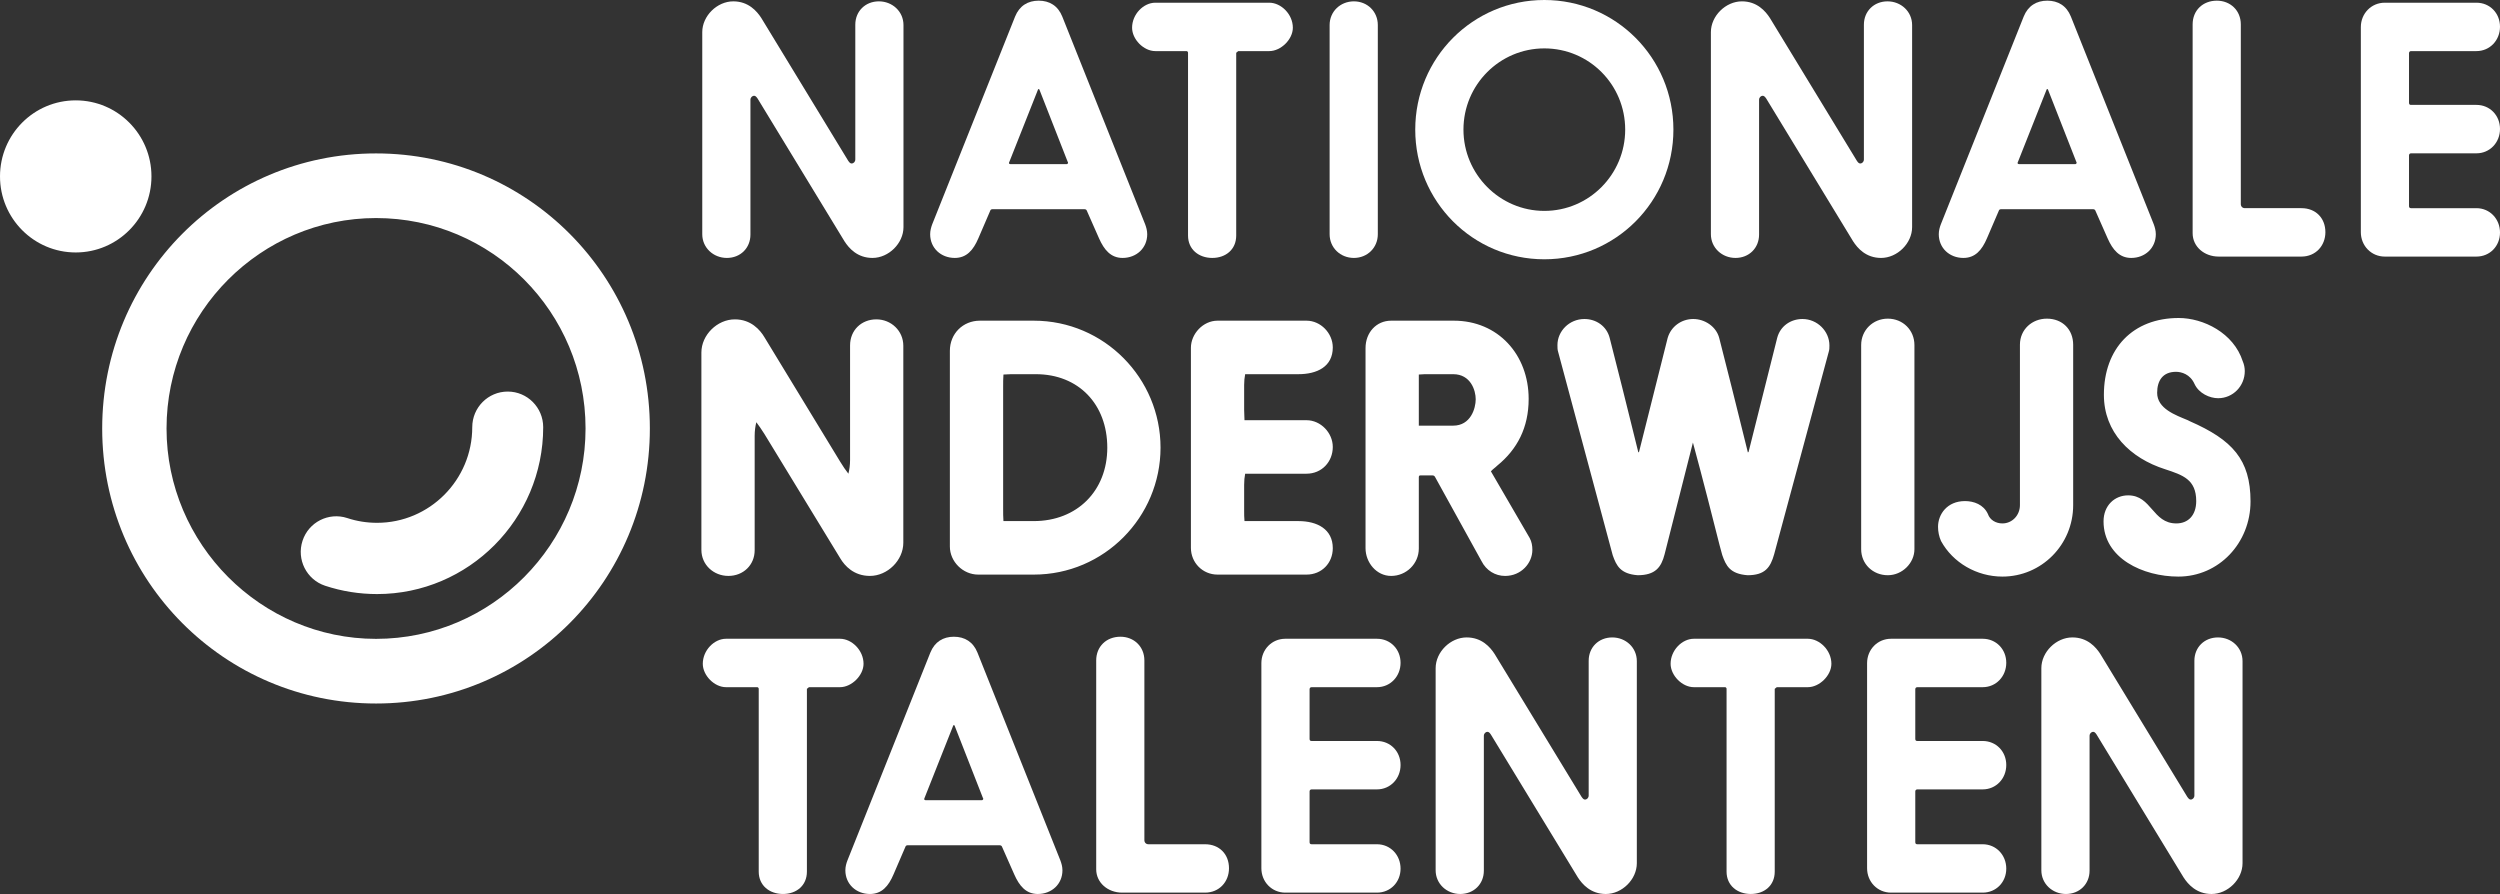
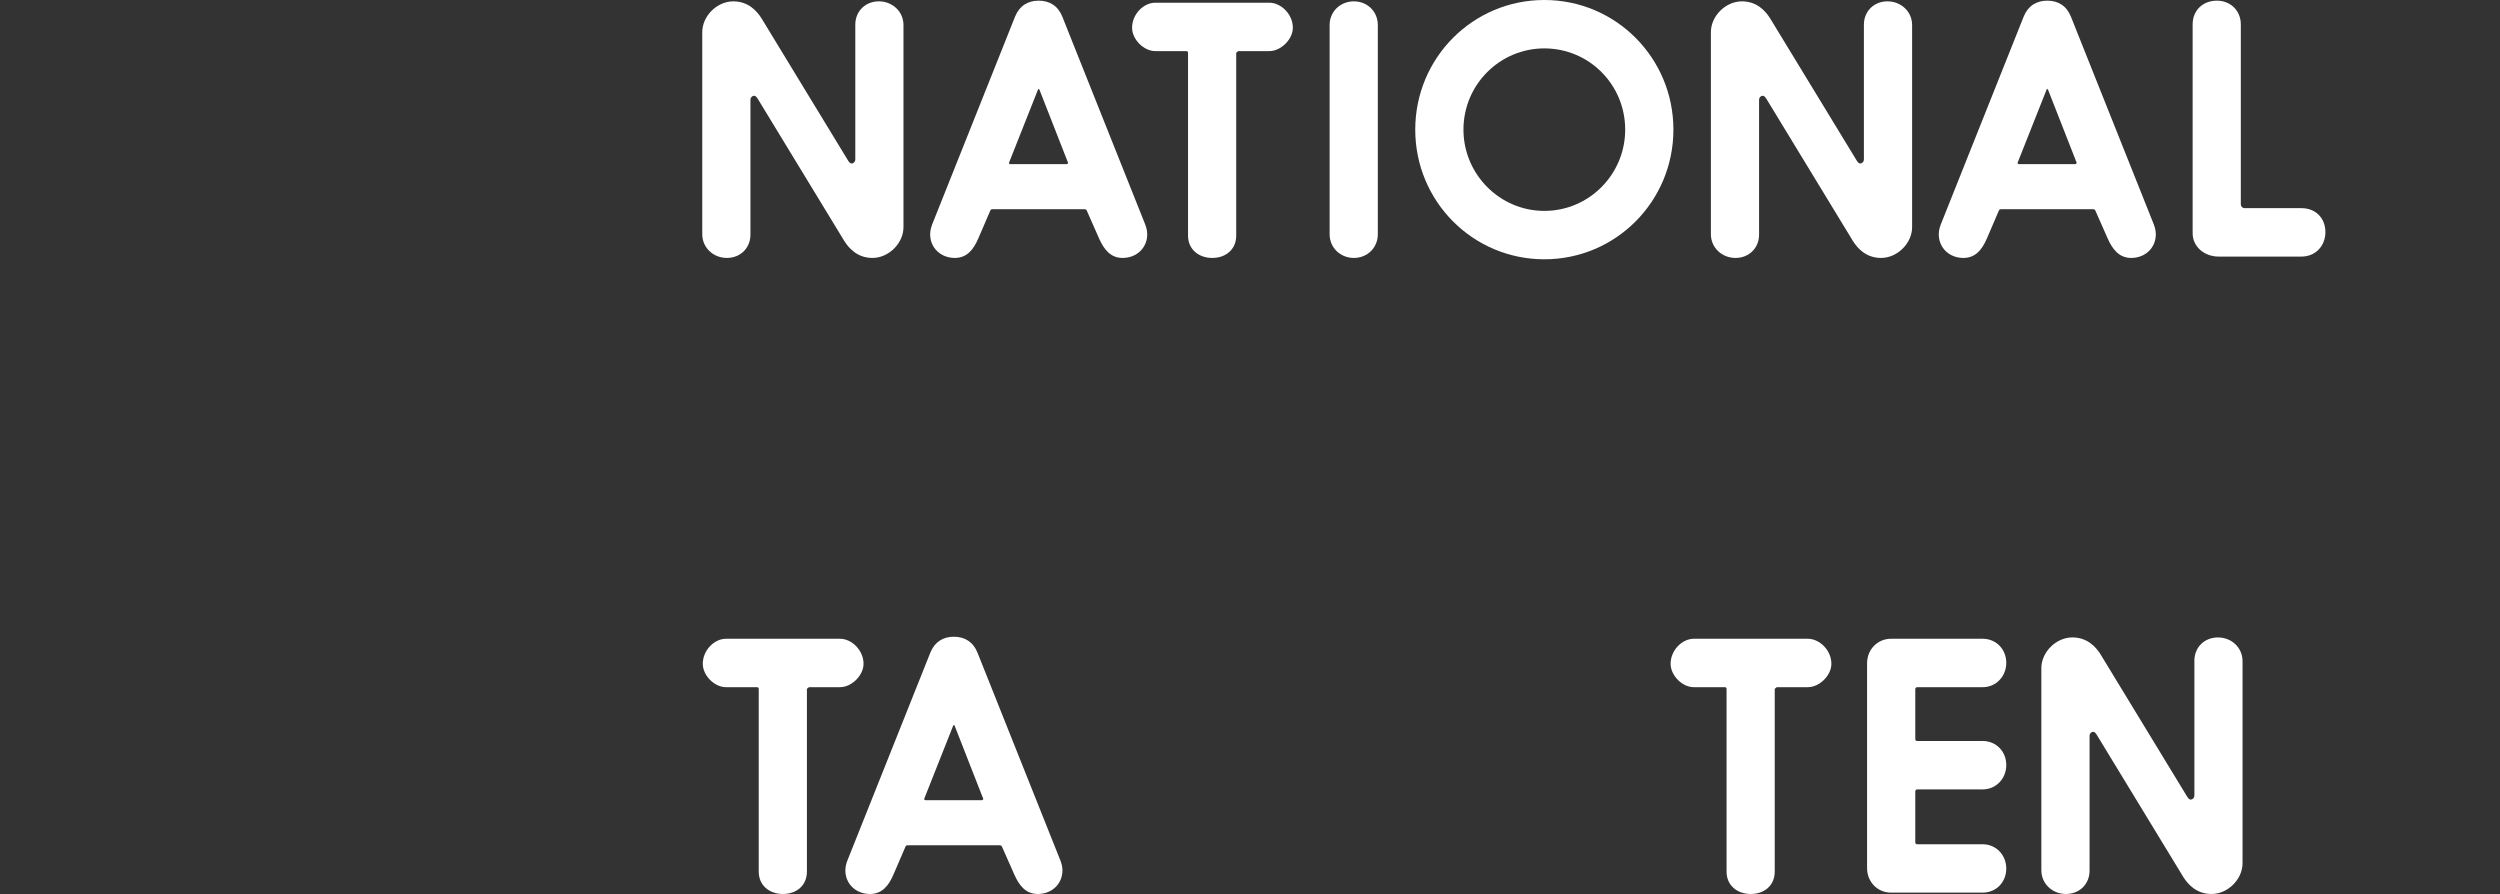
<svg xmlns="http://www.w3.org/2000/svg" width="316px" height="113px" viewBox="0 0 316 113" version="1.1">
  <rect x="0" y="0" width="316" height="113" fill="#333333" stroke="none" />
  <title>nationaleonderwijstalentwit</title>
  <desc>Created with Sketch.</desc>
  <g stroke="none" stroke-width="1" fill="none" fill-rule="evenodd">
    <g fill="#FFFFFF" fill-rule="nonzero">
      <path d="M95.903,87.07 C95.903,87.07 95.903,86.86 95.687,86.86 L91.768,86.86 C90.279,86.86 88.832,85.36 88.832,83.905 C88.832,82.196 90.278,80.739 91.768,80.739 L106.172,80.739 C107.659,80.739 109.152,82.196 109.152,83.905 C109.152,85.36 107.659,86.86 106.172,86.86 L102.251,86.86 L101.993,87.07 L101.993,110.175 C101.993,111.931 100.675,112.999 98.968,112.999 C97.263,112.999 95.903,111.931 95.903,110.175 L95.903,87.07 L95.903,87.07 Z" />
      <path d="M131.177,113 C129.686,113 128.838,111.975 128.198,110.518 L126.666,107.055 C126.62,106.926 126.534,106.838 126.319,106.838 L114.781,106.838 C114.608,106.838 114.482,106.879 114.435,107.055 L112.944,110.518 C112.308,112.016 111.453,113 109.962,113 C108.221,113 106.854,111.759 106.854,110.004 C106.854,109.537 106.982,109.108 107.112,108.768 L117.593,82.495 C118.144,81.127 119.21,80.483 120.572,80.483 C121.937,80.483 123.005,81.127 123.554,82.495 L134.035,108.768 C134.161,109.108 134.293,109.538 134.293,110.004 C134.293,111.759 132.928,113 131.177,113 M120.445,91.821 L116.868,100.847 C116.825,100.888 116.825,100.978 116.825,101.02 C116.825,101.104 116.908,101.146 116.992,101.146 L124.112,101.146 C124.191,101.146 124.281,101.064 124.281,100.978 C124.281,100.937 124.281,100.888 124.234,100.847 L120.701,91.821 C120.701,91.821 120.661,91.65 120.571,91.65 C120.486,91.65 120.445,91.821 120.445,91.821" />
-       <path d="M152.318,106.713 C154.108,106.713 155.345,107.953 155.345,109.748 C155.345,111.462 154.108,112.829 152.318,112.829 L141.835,112.829 C140.047,112.829 138.56,111.588 138.56,109.877 L138.56,83.48 C138.56,81.724 139.838,80.482 141.624,80.482 C143.326,80.482 144.65,81.724 144.65,83.48 L144.65,106.199 C144.65,106.496 144.862,106.713 145.161,106.713 L152.318,106.713 L152.318,106.713 Z" />
-       <path d="M165.53,106.456 C165.53,106.623 165.613,106.713 165.786,106.713 L174.047,106.713 C175.752,106.713 177.031,108.08 177.031,109.793 C177.031,111.502 175.752,112.829 174.047,112.829 L162.463,112.829 C160.754,112.829 159.438,111.462 159.438,109.748 L159.438,83.82 C159.438,82.107 160.754,80.739 162.463,80.739 L174.047,80.739 C175.752,80.739 177.031,82.066 177.031,83.777 C177.031,85.486 175.752,86.86 174.047,86.86 L165.786,86.86 C165.613,86.86 165.53,86.986 165.53,87.117 L165.53,93.404 C165.53,93.62 165.656,93.66 165.786,93.66 L174.047,93.66 C175.752,93.66 177.031,94.987 177.031,96.697 C177.031,98.41 175.752,99.779 174.047,99.779 L165.786,99.779 C165.613,99.779 165.53,99.908 165.53,100.035 L165.53,106.456 Z" />
      <path d="M242.092,106.456 C242.092,106.623 242.175,106.713 242.348,106.713 L250.609,106.713 C252.314,106.713 253.593,108.08 253.593,109.793 C253.593,111.502 252.314,112.829 250.609,112.829 L239.025,112.829 C237.316,112.829 236,111.462 236,109.748 L236,83.82 C236,82.107 237.316,80.739 239.025,80.739 L250.609,80.739 C252.314,80.739 253.593,82.066 253.593,83.777 C253.593,85.486 252.314,86.86 250.609,86.86 L242.348,86.86 C242.175,86.86 242.092,86.986 242.092,87.117 L242.092,93.404 C242.092,93.62 242.218,93.66 242.348,93.66 L250.609,93.66 C252.314,93.66 253.593,94.987 253.593,96.697 C253.593,98.41 252.314,99.779 250.609,99.779 L242.348,99.779 C242.175,99.779 242.092,99.908 242.092,100.035 L242.092,106.456 Z" />
-       <path d="M188.921,82.666 L199.91,100.722 C200.085,100.979 200.207,101.065 200.339,101.065 C200.593,101.065 200.809,100.848 200.809,100.551 L200.809,83.519 C200.809,81.808 202.086,80.571 203.789,80.571 C205.495,80.571 206.895,81.85 206.895,83.564 L206.895,109.108 C206.895,111.161 205.023,113.001 202.98,113.001 C201.062,113.001 199.996,111.76 199.441,110.905 L188.449,92.851 C188.283,92.592 188.153,92.505 188.025,92.505 C187.766,92.505 187.559,92.721 187.559,93.018 L187.559,110.05 C187.559,111.759 186.277,113 184.575,113 C182.873,113 181.465,111.719 181.465,110.004 L181.465,84.461 C181.465,82.41 183.34,80.57 185.384,80.57 C187.306,80.57 188.368,81.808 188.921,82.666" />
      <path d="M265.483,82.666 L276.472,100.722 C276.647,100.979 276.769,101.065 276.901,101.065 C277.155,101.065 277.371,100.848 277.371,100.551 L277.371,83.519 C277.371,81.808 278.648,80.571 280.351,80.571 C282.057,80.571 283.457,81.85 283.457,83.564 L283.457,109.108 C283.457,111.161 281.585,113.001 279.542,113.001 C277.624,113.001 276.558,111.76 276.003,110.905 L265.011,92.851 C264.845,92.592 264.715,92.505 264.587,92.505 C264.328,92.505 264.121,92.721 264.121,93.018 L264.121,110.05 C264.121,111.759 262.839,113 261.137,113 C259.435,113 258.027,111.719 258.027,110.004 L258.027,84.461 C258.027,82.41 259.902,80.57 261.946,80.57 C263.868,80.57 264.93,81.808 265.483,82.666" />
      <path d="M218.238,87.07 C218.238,87.07 218.238,86.86 218.026,86.86 L214.103,86.86 C212.61,86.86 211.165,85.36 211.165,83.905 C211.165,82.196 212.609,80.739 214.103,80.739 L228.503,80.739 C229.996,80.739 231.489,82.196 231.489,83.905 C231.489,85.36 229.996,86.86 228.503,86.86 L224.584,86.86 L224.326,87.07 L224.326,110.175 C224.326,111.931 223.007,112.999 221.301,112.999 C219.601,112.999 218.238,111.931 218.238,110.175 L218.238,87.07 Z" />
-       <path d="M217.689,70.144 L217.352,68.903 C214.921,59.276 214.41,57.563 213.985,55.939 L210.406,70.057 C209.981,71.727 209.215,72.708 206.997,72.708 C204.827,72.539 204.316,71.514 203.848,70.186 L196.947,44.471 C196.861,44.213 196.861,43.916 196.861,43.616 C196.861,41.862 198.352,40.322 200.27,40.322 C201.757,40.322 203.081,41.223 203.464,42.717 C206.063,52.9 206.531,55.042 207.086,57.181 C207.129,57.181 207.129,57.136 207.17,57.136 L210.792,42.717 C211.215,41.264 212.537,40.322 214.026,40.322 C215.476,40.322 216.925,41.263 217.309,42.717 C219.906,52.9 220.374,55.042 220.929,57.181 C220.972,57.181 220.972,57.136 221.017,57.136 L224.635,42.717 C225.019,41.224 226.337,40.322 227.831,40.322 C229.706,40.322 231.239,41.862 231.239,43.661 C231.239,43.917 231.239,44.214 231.152,44.472 L224.253,70.058 C223.783,71.728 223.101,72.709 220.886,72.709 C218.673,72.539 218.163,71.514 217.689,70.144 M238.617,40.277 C240.535,40.277 241.984,41.734 241.984,43.615 L241.984,69.418 C241.984,71.168 240.452,72.708 238.617,72.708 C236.742,72.708 235.251,71.297 235.251,69.418 L235.251,43.615 C235.251,41.734 236.742,40.277 238.617,40.277 M244.967,66.591 C244.967,65.01 246.114,63.337 248.376,63.337 C249.483,63.337 250.719,63.769 251.269,64.965 C251.526,65.736 252.293,66.161 253.102,66.161 C254.339,66.161 255.319,65.136 255.319,63.849 L255.319,43.574 C255.319,41.647 256.852,40.277 258.725,40.277 C260.688,40.277 262.049,41.647 262.049,43.574 L262.049,63.85 C262.049,68.86 258.045,72.881 253.102,72.881 C249.864,72.881 246.84,71.125 245.347,68.388 C245.095,67.834 244.967,67.188 244.967,66.591 M268.997,62.613 C271.981,62.613 272.065,66.161 275.09,66.161 C276.579,66.161 277.602,65.136 277.602,63.337 C277.602,60.601 275.895,60.045 273.683,59.316 C269.253,57.908 265.932,54.656 265.932,49.907 C265.932,44.043 269.597,40.195 275.389,40.195 C278.495,40.195 282.333,42.076 283.484,45.67 C283.65,46.053 283.74,46.482 283.74,46.91 C283.74,48.795 282.249,50.334 280.374,50.334 C279.311,50.334 277.945,49.732 277.389,48.537 C276.837,47.297 275.73,46.997 275.049,46.997 C273.346,46.997 272.663,48.15 272.663,49.65 C272.663,51.661 275.006,52.474 276.54,53.114 L276.794,53.244 C282.159,55.597 284.466,58.075 284.466,63.382 C284.466,68.644 280.457,72.881 275.347,72.881 C270.873,72.881 265.888,70.569 265.888,65.905 C265.887,63.896 267.291,62.613 268.997,62.613 M96.63,42.633 L106.21,58.376 C106.553,58.934 106.895,59.447 107.235,59.876 C107.363,59.406 107.449,58.766 107.449,58.12 L107.449,43.66 C107.449,41.73 108.893,40.367 110.768,40.367 C112.643,40.367 114.179,41.82 114.179,43.701 L114.179,68.603 C114.179,70.829 112.176,72.796 109.959,72.796 C107.915,72.796 106.768,71.513 106.209,70.572 L96.629,54.867 C96.239,54.268 95.941,53.801 95.602,53.369 C95.478,53.841 95.39,54.442 95.39,55.083 L95.39,69.544 C95.39,71.427 93.946,72.796 92.069,72.796 C90.194,72.796 88.656,71.384 88.656,69.501 L88.656,44.56 C88.656,42.334 90.665,40.368 92.88,40.368 C94.924,40.367 96.073,41.692 96.63,42.633 M120.063,44.346 C120.063,42.162 121.727,40.534 123.854,40.534 L130.67,40.534 C139.575,40.534 146.691,47.811 146.691,56.582 C146.691,65.352 139.575,72.629 130.67,72.629 L123.641,72.629 C121.727,72.629 120.063,71.002 120.063,69.076 L120.063,44.346 L120.063,44.346 Z M127.82,47.297 C127.477,47.297 127.137,47.341 126.835,47.341 C126.797,47.852 126.797,48.365 126.797,48.877 L126.797,64.326 C126.797,64.839 126.797,65.351 126.835,65.866 L130.671,65.866 C136.126,65.866 139.962,62.056 139.962,56.582 C139.962,51.108 136.339,47.297 130.929,47.297 L127.82,47.297 Z M157.388,59.876 C157.304,60.301 157.26,60.773 157.26,61.286 L157.26,64.497 C157.26,64.965 157.26,65.437 157.304,65.866 L164.12,65.866 C166.506,65.866 168.464,66.894 168.464,69.291 C168.464,71.172 167.063,72.629 165.147,72.629 L153.895,72.629 C152.018,72.629 150.531,71.129 150.531,69.246 L150.531,43.961 C150.531,42.203 152.065,40.534 153.895,40.534 L165.147,40.534 C166.932,40.534 168.464,42.117 168.464,43.916 C168.464,46.358 166.465,47.297 164.12,47.297 L157.388,47.297 C157.304,47.726 157.26,48.195 157.26,48.666 L157.26,51.787 C157.26,52.26 157.304,52.686 157.304,53.114 L165.147,53.114 C166.932,53.114 168.464,54.701 168.464,56.496 C168.464,58.376 167.063,59.876 165.147,59.876 L157.388,59.876 Z M181.424,60.348 C181.337,60.175 181.251,60.09 181.04,60.09 L179.549,60.09 C179.378,60.09 179.338,60.175 179.338,60.348 L179.338,69.332 C179.338,71.257 177.759,72.797 175.839,72.797 C173.97,72.797 172.603,71.086 172.603,69.291 L172.603,44 C172.603,42.032 173.97,40.534 175.839,40.534 L183.765,40.534 C189.346,40.534 193.222,44.816 193.222,50.422 C193.222,54.057 191.776,56.795 189.26,58.848 C189.004,59.105 188.665,59.321 188.451,59.577 L193.353,68.006 C193.61,68.479 193.691,68.991 193.691,69.503 C193.691,71.173 192.285,72.798 190.243,72.798 C189.004,72.798 187.858,72.114 187.259,70.916 L181.424,60.348 Z M180.104,47.297 C179.848,47.297 179.59,47.341 179.338,47.341 L179.338,53.802 L183.68,53.802 C185.896,53.802 186.53,51.619 186.53,50.461 C186.53,49.35 185.896,47.297 183.68,47.297 L180.104,47.297 L180.104,47.297 Z M47.531,19.392 C66.691,19.392 82.142,34.914 82.142,54.16 C82.142,73.402 66.691,88.924 47.531,88.924 C28.372,88.924 12.917,73.403 12.917,54.16 C12.917,34.914 28.372,19.392 47.531,19.392 M47.531,80.752 C62.173,80.752 74.013,68.773 74.013,54.16 C74.013,39.456 62.172,27.562 47.531,27.562 C32.984,27.562 21.05,39.456 21.05,54.16 C21.05,68.772 32.984,80.752 47.531,80.752 M9.571,12.686 C4.285,12.686 0,16.987 0,22.298 C0,27.607 4.285,31.911 9.571,31.911 C14.859,31.911 19.144,27.607 19.144,22.298 C19.145,16.987 14.859,12.686 9.571,12.686 M68.66,53.997 C68.66,51.508 66.655,49.494 64.177,49.494 C61.699,49.494 59.693,51.508 59.693,53.997 C59.693,60.662 54.295,66.084 47.66,66.084 C46.368,66.084 45.104,65.885 43.893,65.482 C41.544,64.712 39.008,65.994 38.239,68.357 C37.465,70.716 38.747,73.263 41.095,74.039 C43.212,74.738 45.414,75.09 47.659,75.09 C59.239,75.09 68.66,65.629 68.66,53.997" />
      <path d="M96.224,2.267 L107.213,20.322 C107.384,20.581 107.512,20.664 107.64,20.664 C107.896,20.664 108.11,20.451 108.11,20.151 L108.11,3.122 C108.11,1.411 109.389,0.171 111.09,0.171 C112.794,0.171 114.2,1.453 114.2,3.166 L114.2,28.708 C114.2,30.761 112.323,32.603 110.279,32.603 C108.363,32.603 107.297,31.361 106.746,30.505 L95.755,12.449 C95.584,12.193 95.454,12.107 95.328,12.107 C95.072,12.107 94.856,12.323 94.856,12.62 L94.856,29.65 C94.856,31.361 93.583,32.603 91.876,32.603 C90.174,32.603 88.766,31.316 88.766,29.607 L88.766,4.062 C88.766,2.011 90.641,0.171 92.685,0.171 C94.604,0.171 95.667,1.41 96.224,2.267" />
      <path d="M141.894,32.603 C140.405,32.603 139.556,31.575 138.914,30.12 L137.385,26.657 C137.342,26.526 137.255,26.441 137.041,26.441 L125.495,26.441 C125.326,26.441 125.198,26.482 125.156,26.657 L123.665,30.12 C123.024,31.618 122.174,32.603 120.685,32.603 C118.939,32.603 117.572,31.361 117.572,29.607 C117.572,29.137 117.703,28.708 117.826,28.365 L128.307,2.094 C128.86,0.726 129.931,0.085 131.29,0.085 C132.655,0.085 133.722,0.726 134.272,2.094 L144.752,28.365 C144.879,28.707 145.009,29.137 145.009,29.607 C145.009,31.361 143.641,32.603 141.894,32.603 M131.162,11.424 L127.585,20.451 C127.538,20.493 127.538,20.581 127.538,20.621 C127.538,20.707 127.625,20.747 127.713,20.747 L134.823,20.747 C134.913,20.747 134.998,20.664 134.998,20.58 C134.998,20.536 134.998,20.493 134.954,20.45 L131.419,11.423 C131.419,11.423 131.376,11.252 131.289,11.252 C131.201,11.253 131.162,11.424 131.162,11.424" />
      <path d="M150.167,6.672 C150.167,6.672 150.167,6.459 149.953,6.459 L146.032,6.459 C144.543,6.459 143.096,4.961 143.096,3.506 C143.096,1.795 144.542,0.342 146.032,0.342 L160.434,0.342 C161.923,0.342 163.416,1.795 163.416,3.506 C163.416,4.961 161.923,6.459 160.434,6.459 L156.511,6.459 L156.257,6.672 L156.257,29.778 C156.257,31.532 154.935,32.603 153.232,32.603 C151.53,32.603 150.167,31.532 150.167,29.778 L150.167,6.672 Z" />
      <path d="M171.132,0.171 C172.832,0.171 174.156,1.453 174.156,3.166 L174.156,29.607 C174.156,31.316 172.832,32.603 171.132,32.603 C169.427,32.603 168.064,31.316 168.064,29.607 L168.064,3.166 C168.063,1.453 169.427,0.171 171.132,0.171" />
      <path d="M195.203,0 C204.233,0 211.519,7.315 211.519,16.385 C211.519,25.456 204.233,32.774 195.203,32.774 C186.17,32.774 178.887,25.457 178.887,16.385 C178.887,7.315 186.17,0 195.203,0 M195.203,26.657 C200.867,26.657 205.424,22.033 205.424,16.385 C205.424,10.696 200.867,6.117 195.203,6.117 C189.577,6.117 184.981,10.695 184.981,16.385 C184.981,22.034 189.577,26.657 195.203,26.657" />
      <path d="M223.711,2.267 L234.705,20.322 C234.871,20.581 234.999,20.664 235.127,20.664 C235.383,20.664 235.597,20.451 235.597,20.151 L235.597,3.122 C235.597,1.411 236.875,0.171 238.581,0.171 C240.283,0.171 241.691,1.453 241.691,3.166 L241.691,28.708 C241.691,30.761 239.814,32.603 237.768,32.603 C235.85,32.603 234.788,31.361 234.235,30.505 L223.246,12.449 C223.073,12.193 222.943,12.107 222.817,12.107 C222.561,12.107 222.347,12.323 222.347,12.62 L222.347,29.65 C222.347,31.361 221.07,32.603 219.367,32.603 C217.663,32.603 216.257,31.316 216.257,29.607 L216.257,4.062 C216.257,2.011 218.133,0.171 220.176,0.171 C222.092,0.171 223.156,1.41 223.711,2.267" />
      <path d="M269.385,32.603 C267.895,32.603 267.043,31.575 266.401,30.12 L264.87,26.657 C264.829,26.526 264.744,26.441 264.528,26.441 L252.984,26.441 C252.813,26.441 252.685,26.482 252.641,26.657 L251.152,30.12 C250.513,31.618 249.661,32.603 248.172,32.603 C246.425,32.603 245.062,31.361 245.062,29.607 C245.062,29.137 245.187,28.708 245.318,28.365 L255.795,2.094 C256.348,0.726 257.419,0.085 258.78,0.085 C260.143,0.085 261.208,0.726 261.76,2.094 L272.241,28.365 C272.366,28.707 272.495,29.137 272.495,29.607 C272.494,31.361 271.131,32.603 269.385,32.603 M258.65,11.424 L255.072,20.451 C255.027,20.493 255.027,20.581 255.027,20.621 C255.027,20.707 255.115,20.747 255.2,20.747 L262.31,20.747 C262.4,20.747 262.483,20.664 262.483,20.58 C262.483,20.536 262.483,20.493 262.443,20.45 L258.904,11.423 C258.904,11.423 258.863,11.252 258.778,11.252 C258.69,11.253 258.65,11.424 258.65,11.424" />
      <path d="M290.909,26.312 C292.692,26.312 293.93,27.553 293.93,29.35 C293.93,31.062 292.693,32.431 290.909,32.431 L280.428,32.431 C278.636,32.431 277.149,31.19 277.149,29.476 L277.149,3.079 C277.149,1.325 278.426,0.085 280.209,0.085 C281.918,0.085 283.238,1.324 283.238,3.079 L283.238,25.798 C283.238,26.099 283.453,26.312 283.75,26.312 L290.909,26.312 Z" />
-       <path d="M304.499,26.055 C304.499,26.225 304.584,26.313 304.755,26.313 L313.02,26.313 C314.724,26.313 316,27.683 316,29.394 C316,31.105 314.724,32.432 313.02,32.432 L301.431,32.432 C299.729,32.432 298.41,31.063 298.41,29.351 L298.41,3.423 C298.41,1.709 299.728,0.342 301.431,0.342 L313.02,0.342 C314.724,0.342 316,1.667 316,3.378 C316,5.089 314.724,6.459 313.02,6.459 L304.755,6.459 C304.584,6.459 304.499,6.589 304.499,6.717 L304.499,13.005 C304.499,13.22 304.631,13.259 304.755,13.259 L313.02,13.259 C314.724,13.259 316,14.591 316,16.299 C316,18.011 314.724,19.38 313.02,19.38 L304.755,19.38 C304.584,19.38 304.499,19.51 304.499,19.638 L304.499,26.055 Z" />
    </g>
  </g>
</svg>